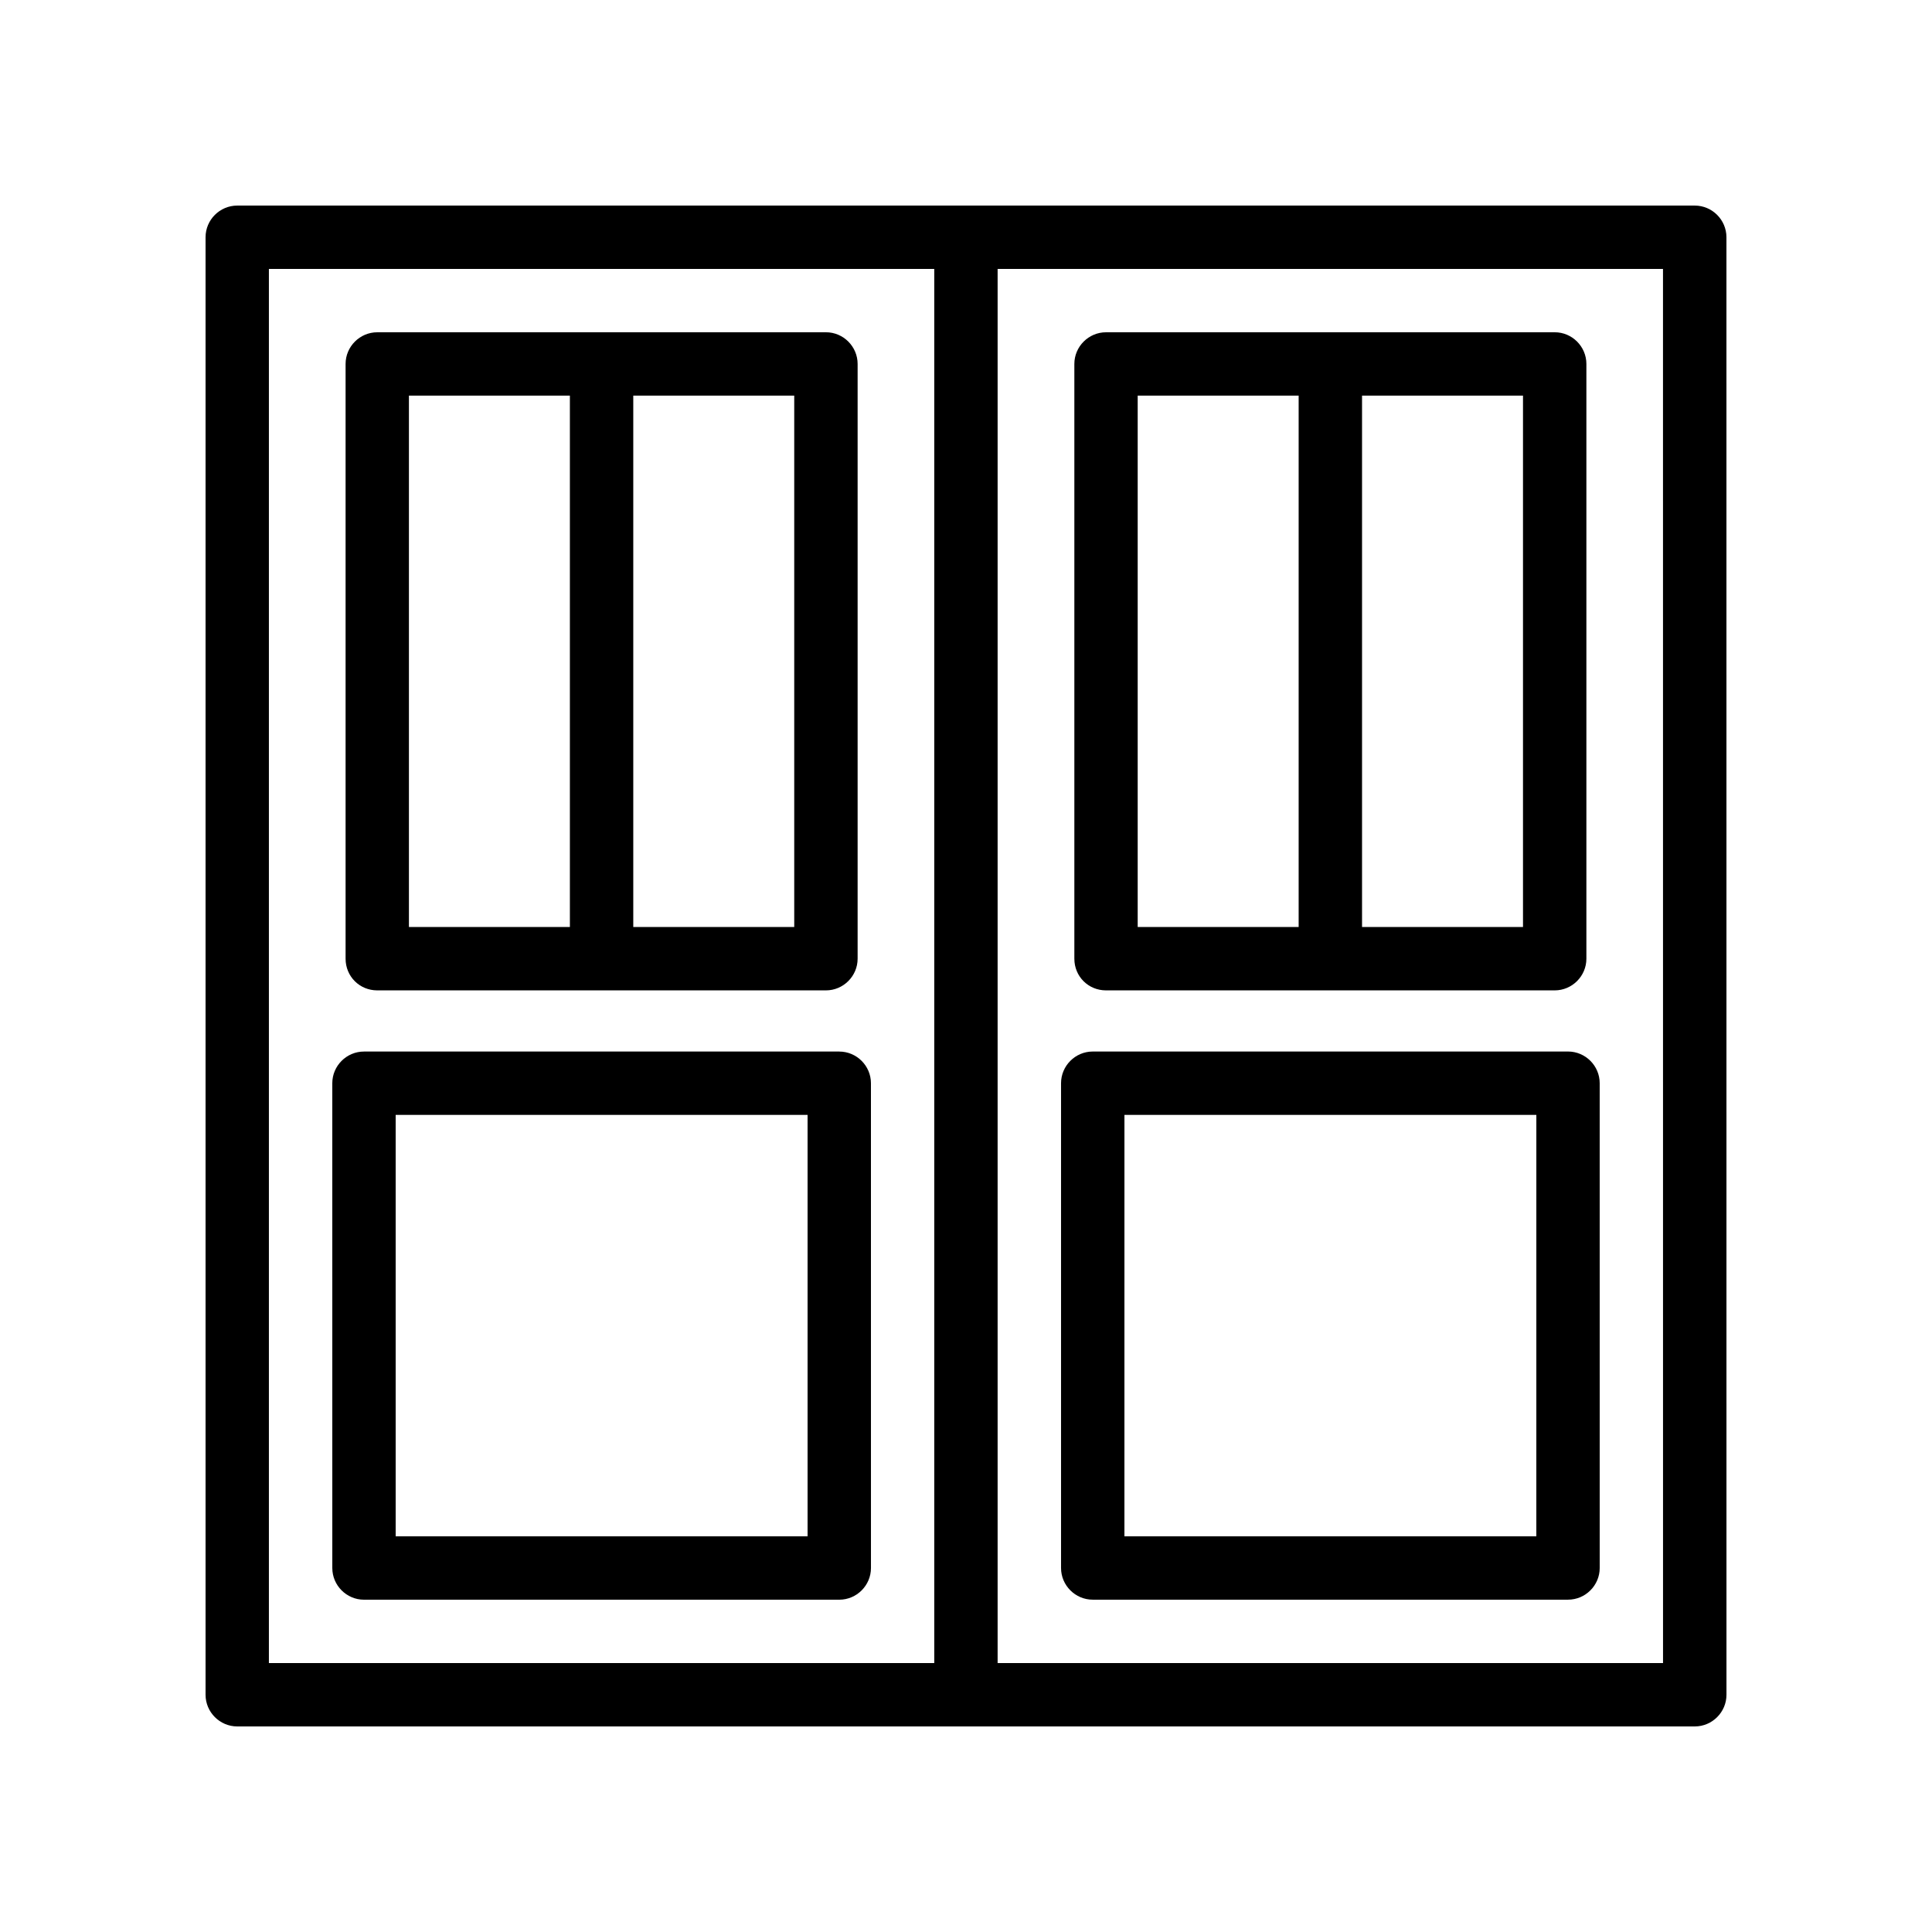
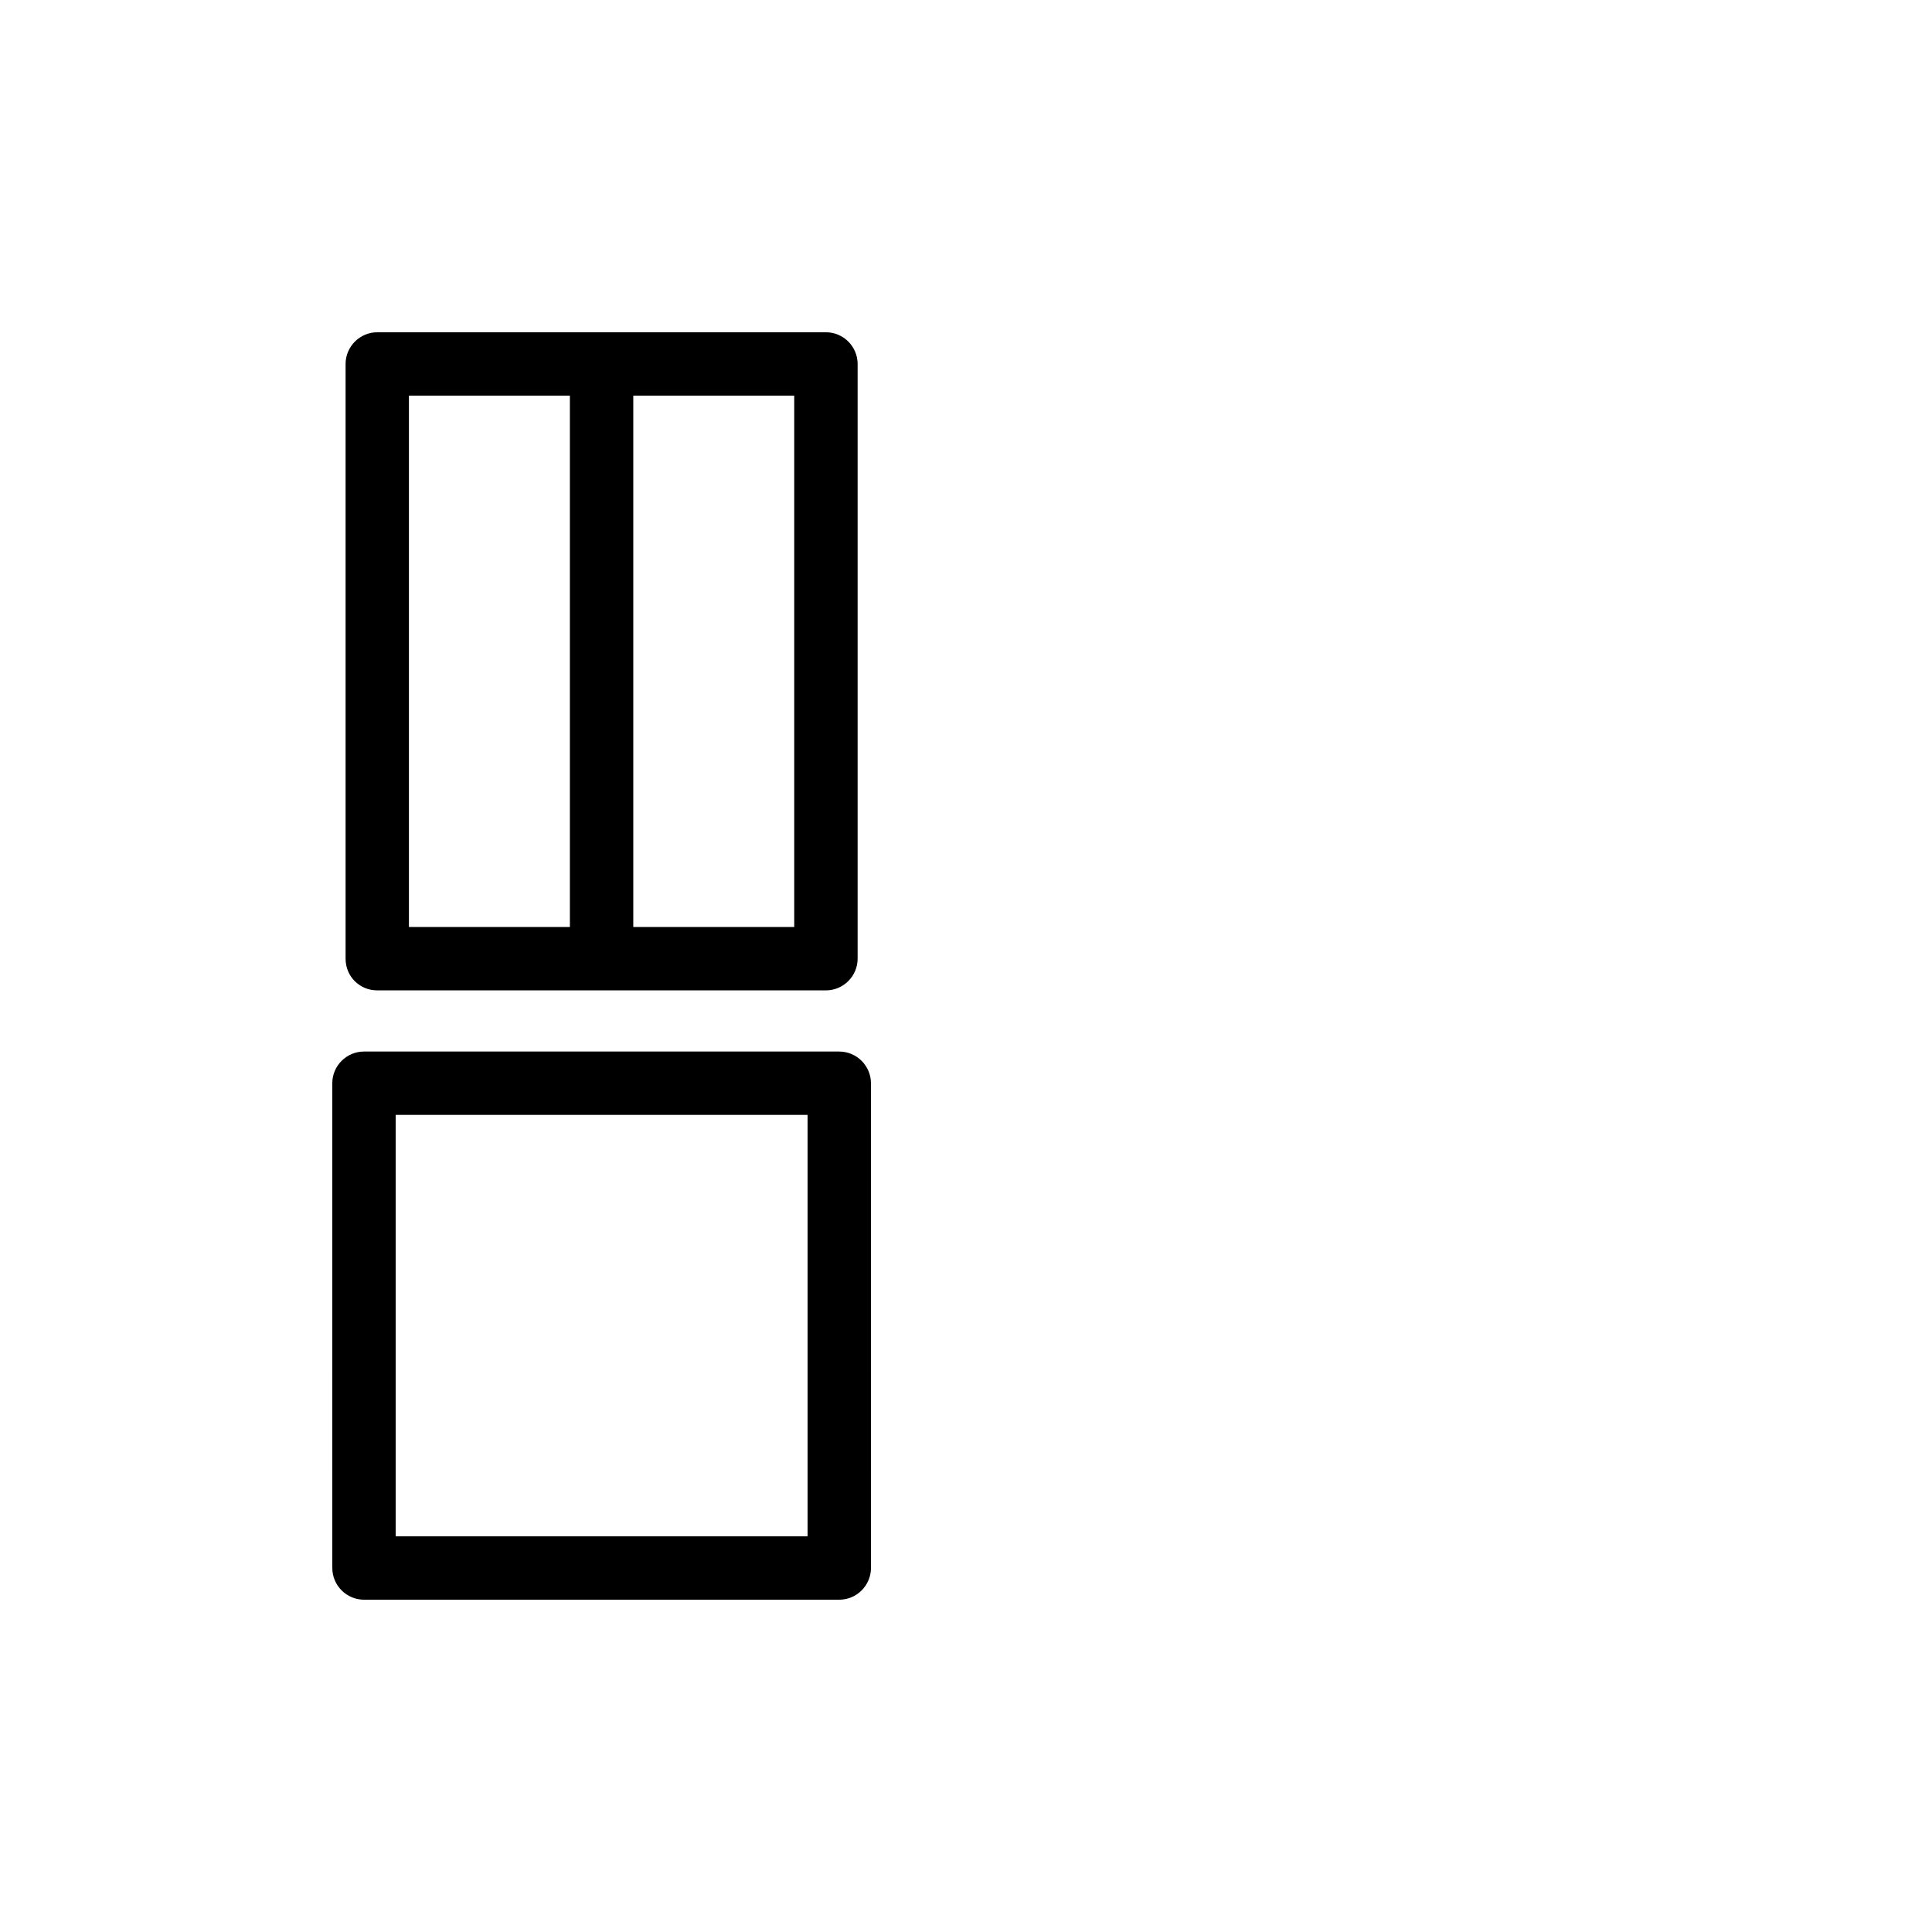
<svg xmlns="http://www.w3.org/2000/svg" fill="#000000" width="800px" height="800px" version="1.1" viewBox="144 144 512 512">
  <g>
-     <path d="m593.12 198.48h-386.25c-4.617 0-8.395 3.777-8.395 8.395v386.25c0 4.617 3.777 8.398 8.398 8.398h386.26c4.617 0 8.398-3.777 8.398-8.398l-0.008-386.25c0-4.617-3.781-8.395-8.398-8.395zm-377.86 16.793h176.33v369.46h-176.33zm369.46 369.46h-176.34v-369.46h176.33z" />
-     <path d="m433.59 567.93h125.95c4.617 0 8.398-3.777 8.398-8.398l-0.004-128.47c0-4.617-3.777-8.398-8.398-8.398l-125.95 0.004c-4.617 0-8.398 3.777-8.398 8.398v128.47c0 4.617 3.781 8.395 8.398 8.395zm8.398-128.47h109.16l-0.004 111.68h-109.16z" />
-     <path d="m437.11 406.46h118.9c4.617 0 8.398-3.777 8.398-8.398v-157.61c0-4.617-3.777-8.398-8.398-8.398l-59.449 0.004h-59.449c-4.617 0-8.398 3.777-8.398 8.398v157.61c0 4.699 3.695 8.395 8.398 8.395zm110.5-16.793h-42.656v-140.82h42.656zm-102.11-140.82h42.656v140.82h-42.656z" />
    <path d="m366.41 422.67h-125.95c-4.617 0-8.398 3.777-8.398 8.398l0.004 128.47c0 4.617 3.777 8.398 8.398 8.398h125.95c4.617 0 8.398-3.777 8.398-8.398l-0.004-128.47c0-4.617-3.777-8.395-8.398-8.395zm-8.395 128.47h-109.16v-111.68h109.16z" />
    <path d="m243.98 406.46h118.9c4.617 0 8.398-3.777 8.398-8.398v-157.61c0-4.617-3.777-8.398-8.398-8.398l-59.449 0.004h-59.449c-4.617 0-8.398 3.777-8.398 8.398v157.61c0.004 4.699 3.699 8.395 8.398 8.395zm110.5-16.793h-42.656v-140.82h42.656zm-102.11-140.82h42.656v140.82h-42.656z" />
  </g>
</svg>